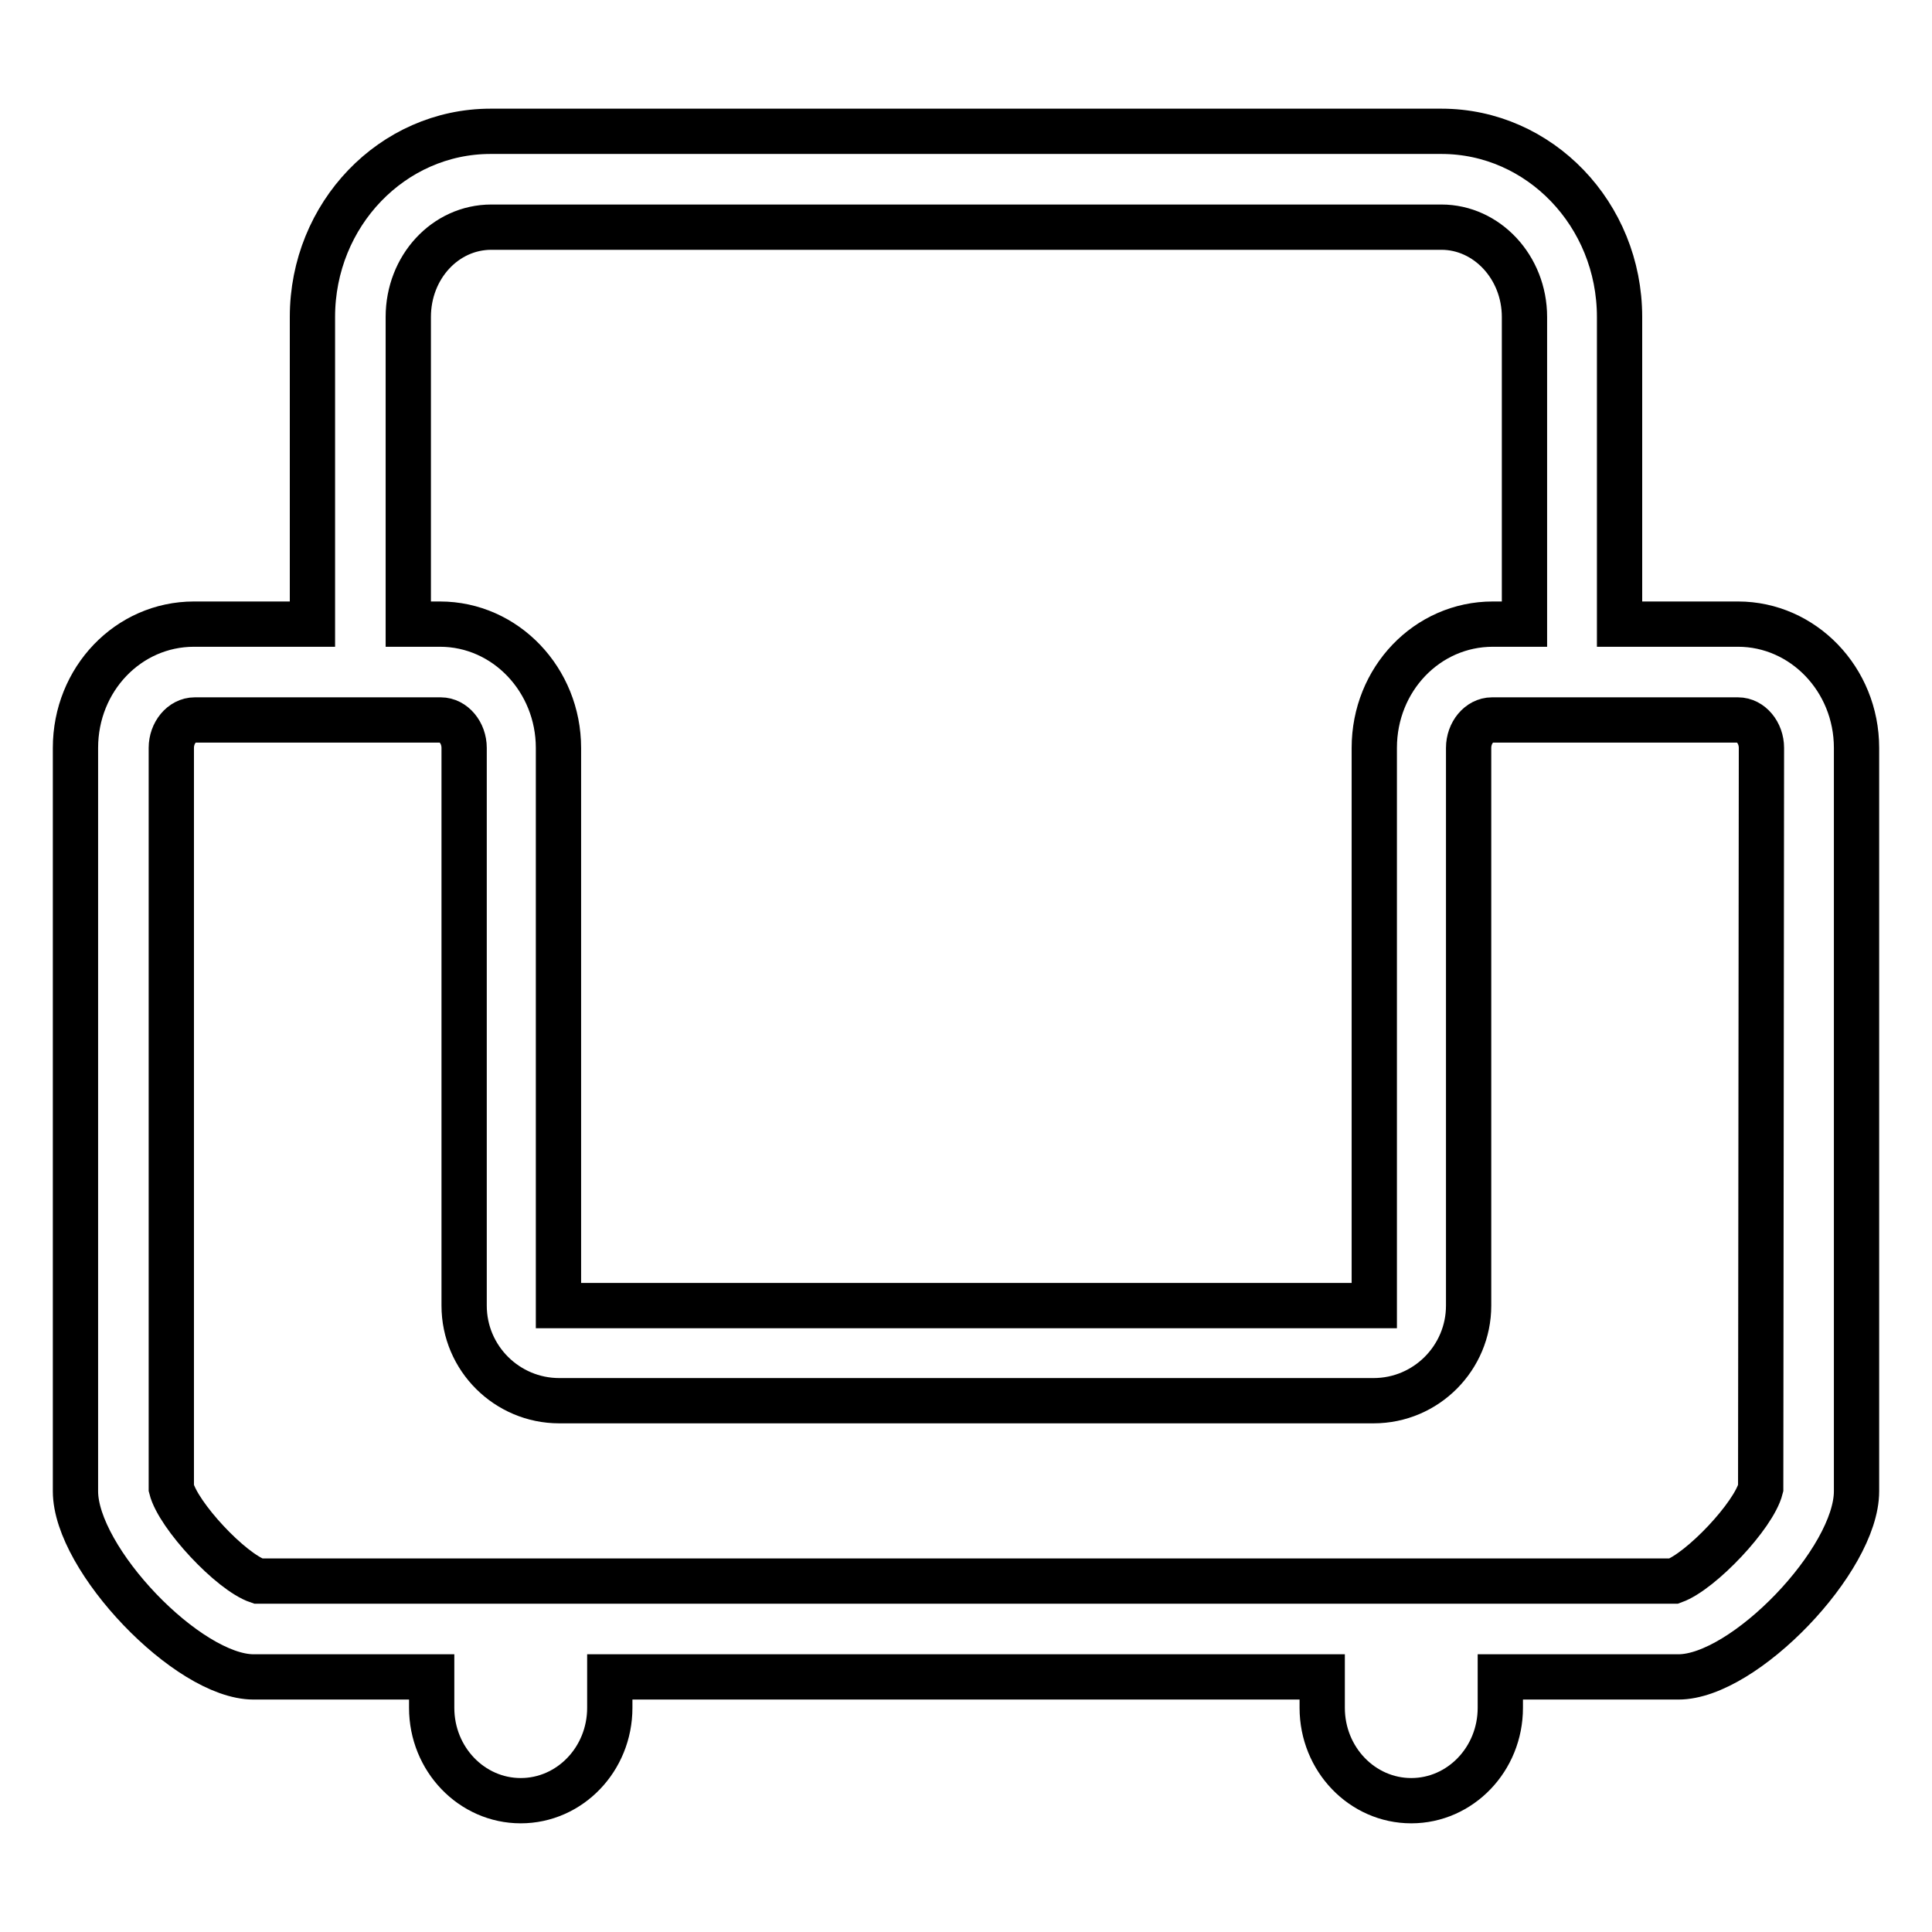
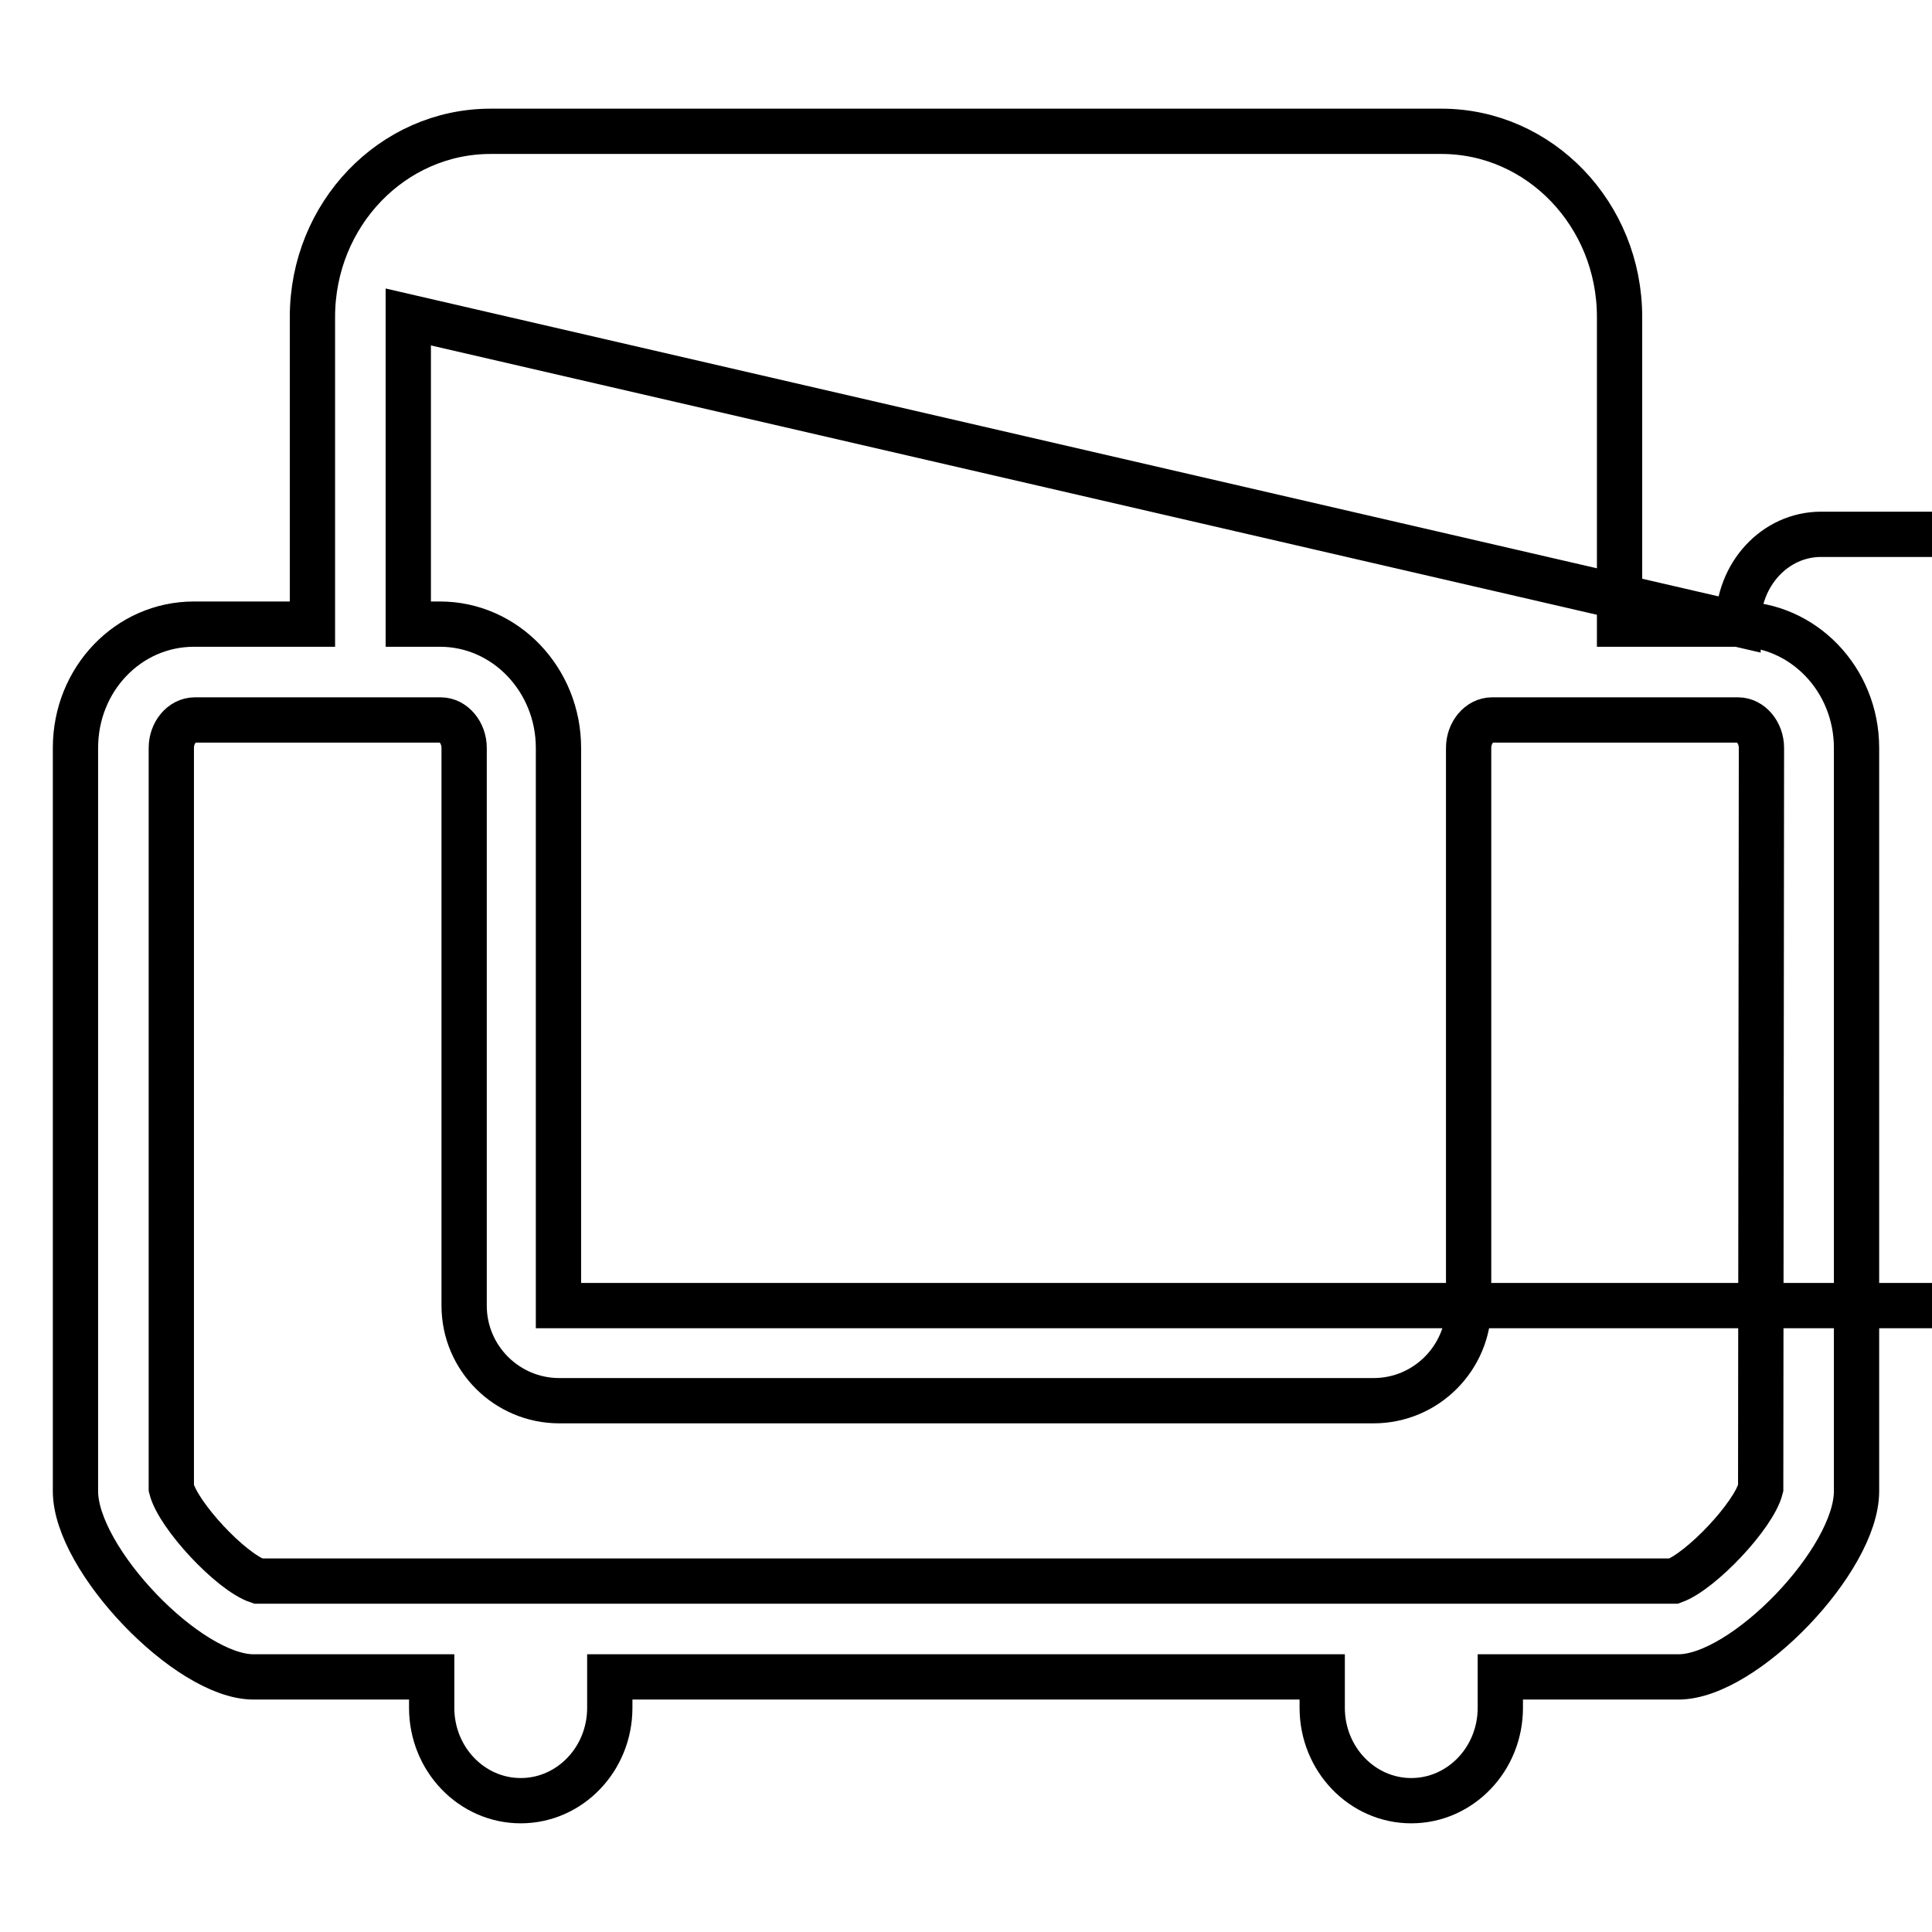
<svg xmlns="http://www.w3.org/2000/svg" version="1.1" x="0px" y="0px" viewBox="0 0 256 256" enable-background="new 0 0 256 256" xml:space="preserve">
  <g>
-     <path stroke-width="6" fill-opacity="0" stroke="#000000" d="M230.3,82.7h-15.7V42c0-13.6-10.6-24.6-23.6-24.6H65c-13,0-23.6,11-23.6,24.6v40.7H25.7 C17,82.7,10,90,10,99.1v98.5c0,9,14.9,24.6,23.6,24.6h23.6v4.1c0,6.8,5.3,12.3,11.8,12.3c6.5,0,11.8-5.5,11.8-12.3v-4.1h94.4v4.1 c0,6.8,5.3,12.3,11.8,12.3c6.5,0,11.8-5.5,11.8-12.3v-4.1h23.6c8.7,0,23.6-15.5,23.6-24.6V99.1C246,90,238.9,82.7,230.3,82.7 L230.3,82.7z M54.1,42c0-6.6,4.9-11.9,11-11.9h125.9c6,0,11,5.3,11,11.9v40.7h-4.2c-8.7,0-15.7,7.3-15.7,16.4V173H74V99.1 c0-9-7-16.4-15.7-16.4h-4.2V42z M233.3,197.2c-0.9,3.6-7.9,11-11.5,12.3H34.2c-3.6-1.2-10.6-8.7-11.5-12.3V99.1 c0-2,1.4-3.7,3.1-3.7h32.6c1.7,0,3.1,1.7,3.1,3.7V173c0,7,5.7,12.6,12.6,12.6h107.9c7,0,12.6-5.7,12.6-12.6V99.1 c0-2,1.4-3.7,3.1-3.7h32.6c1.7,0,3.1,1.7,3.1,3.7L233.3,197.2L233.3,197.2z" />
+     <path stroke-width="6" fill-opacity="0" stroke="#000000" d="M230.3,82.7h-15.7V42c0-13.6-10.6-24.6-23.6-24.6H65c-13,0-23.6,11-23.6,24.6v40.7H25.7 C17,82.7,10,90,10,99.1v98.5c0,9,14.9,24.6,23.6,24.6h23.6v4.1c0,6.8,5.3,12.3,11.8,12.3c6.5,0,11.8-5.5,11.8-12.3v-4.1h94.4v4.1 c0,6.8,5.3,12.3,11.8,12.3c6.5,0,11.8-5.5,11.8-12.3v-4.1h23.6c8.7,0,23.6-15.5,23.6-24.6V99.1C246,90,238.9,82.7,230.3,82.7 L230.3,82.7z c0-6.6,4.9-11.9,11-11.9h125.9c6,0,11,5.3,11,11.9v40.7h-4.2c-8.7,0-15.7,7.3-15.7,16.4V173H74V99.1 c0-9-7-16.4-15.7-16.4h-4.2V42z M233.3,197.2c-0.9,3.6-7.9,11-11.5,12.3H34.2c-3.6-1.2-10.6-8.7-11.5-12.3V99.1 c0-2,1.4-3.7,3.1-3.7h32.6c1.7,0,3.1,1.7,3.1,3.7V173c0,7,5.7,12.6,12.6,12.6h107.9c7,0,12.6-5.7,12.6-12.6V99.1 c0-2,1.4-3.7,3.1-3.7h32.6c1.7,0,3.1,1.7,3.1,3.7L233.3,197.2L233.3,197.2z" />
  </g>
</svg>